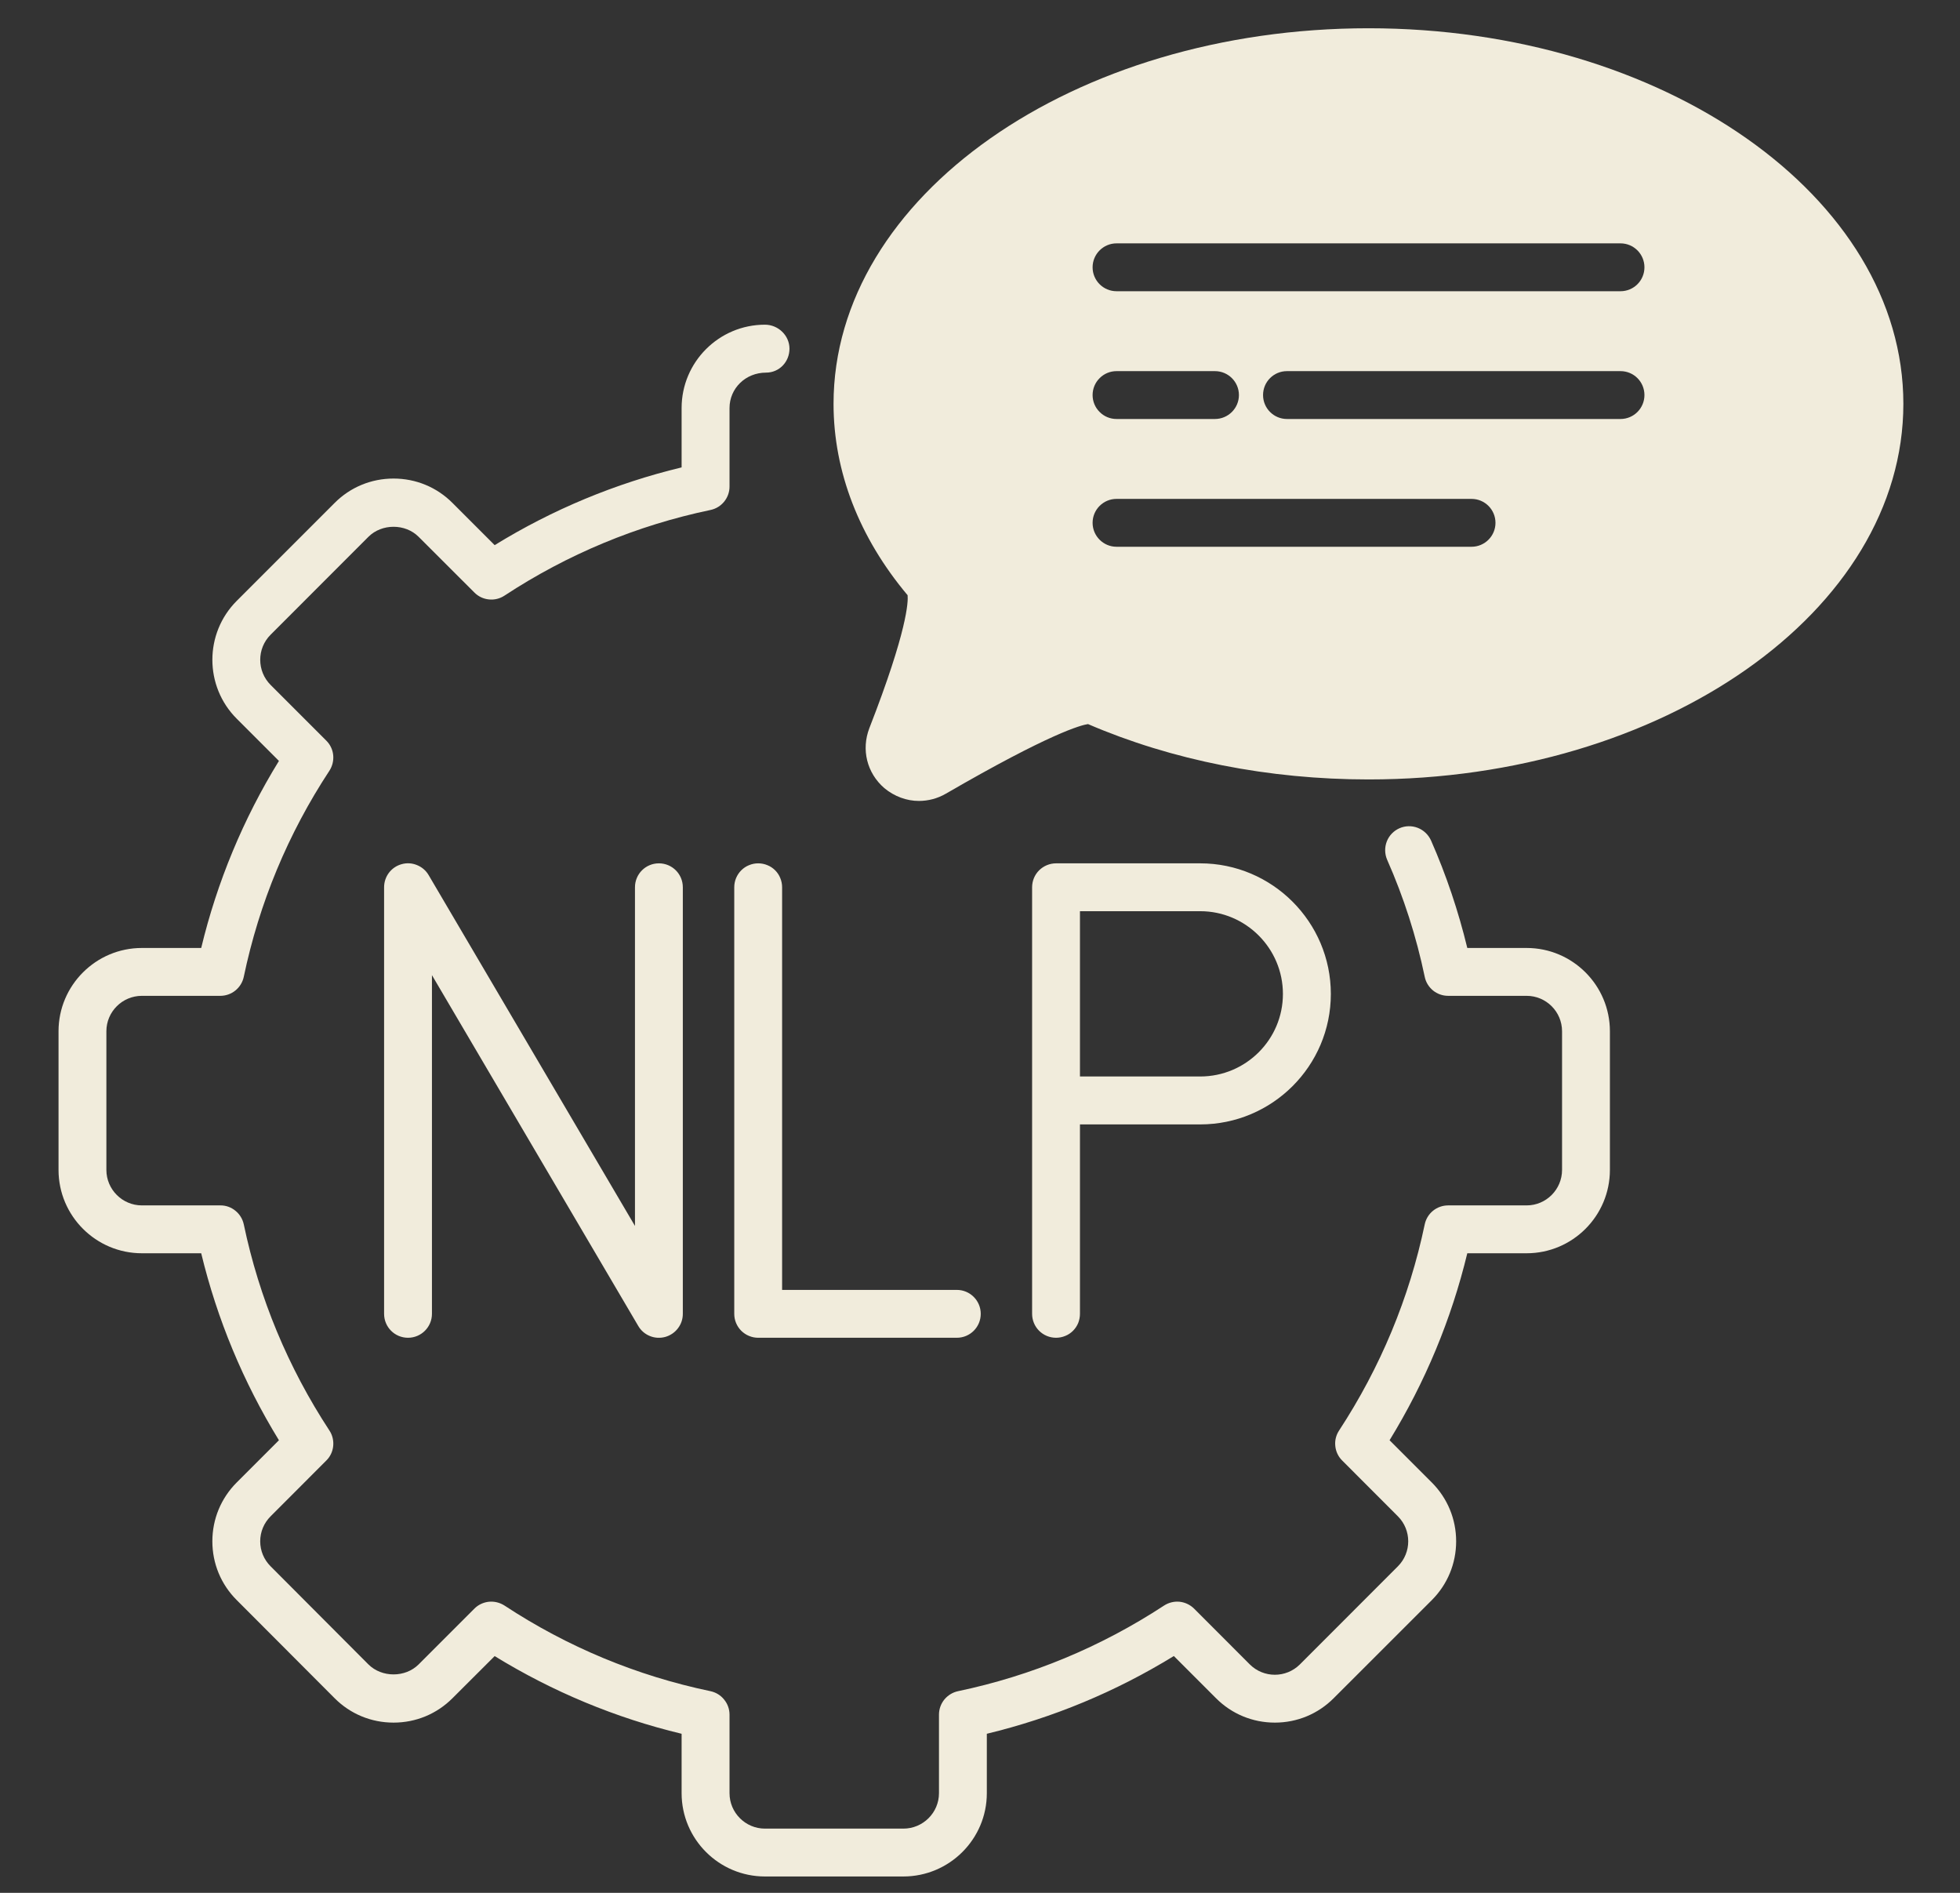
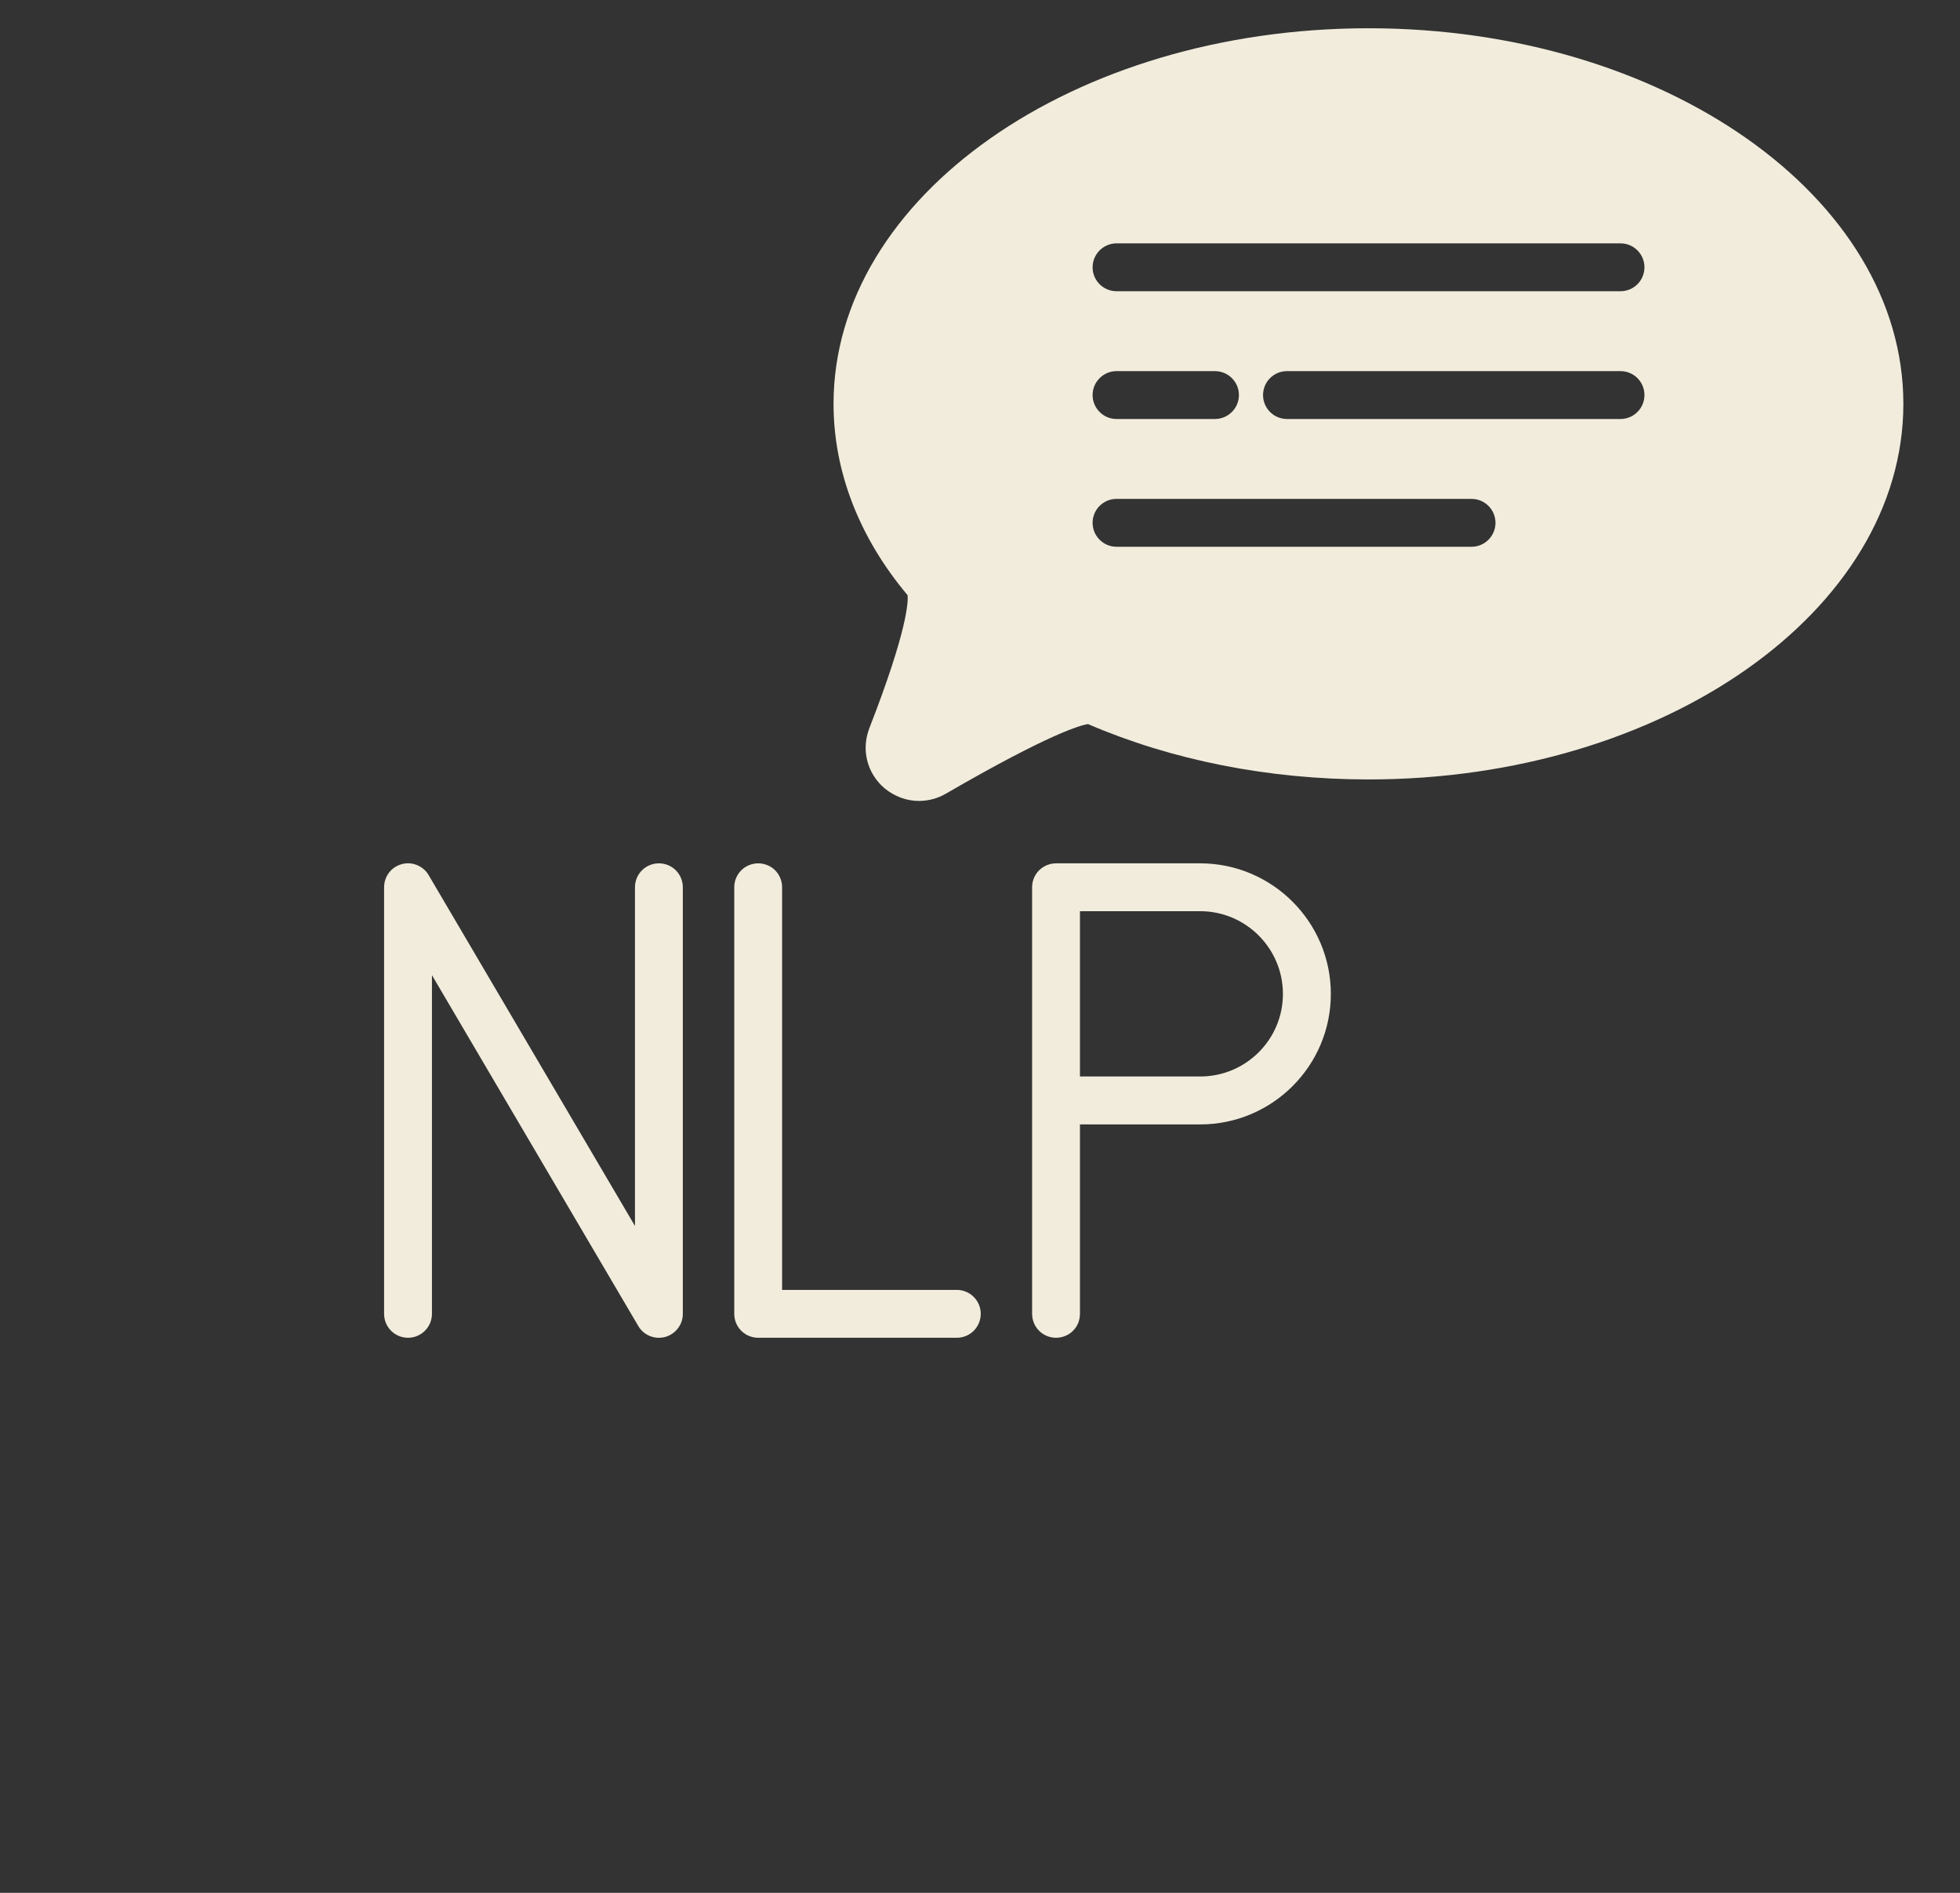
<svg xmlns="http://www.w3.org/2000/svg" width="29" height="28" viewBox="0 0 29 28" fill="none">
  <rect x="0" y="0" width="29" height="28" fill="#333333" stroke="none" />
-   <path d="M2.099 18.539H2.977C3.213 19.516 3.599 20.444 4.127 21.305L3.503 21.929C3.27 22.162 3.142 22.471 3.142 22.8C3.142 23.129 3.27 23.438 3.503 23.67L4.951 25.121C5.183 25.354 5.493 25.482 5.823 25.482C6.153 25.482 6.462 25.354 6.695 25.121L7.319 24.498C8.175 25.024 9.108 25.413 10.085 25.647V26.526C10.085 27.205 10.638 27.758 11.318 27.758H13.366C14.047 27.758 14.601 27.205 14.601 26.526V25.647C15.579 25.411 16.507 25.026 17.368 24.497L17.992 25.121C18.224 25.354 18.534 25.482 18.863 25.482C19.191 25.482 19.501 25.354 19.733 25.121L21.184 23.671C21.417 23.438 21.545 23.129 21.545 22.8C21.545 22.471 21.417 22.162 21.184 21.929L20.56 21.305C21.088 20.444 21.474 19.516 21.71 18.539H22.588C23.268 18.539 23.82 17.986 23.82 17.306V15.255C23.82 14.576 23.268 14.023 22.588 14.023H21.71C21.578 13.478 21.399 12.945 21.173 12.432C21.134 12.347 21.064 12.28 20.977 12.246C20.889 12.212 20.792 12.214 20.706 12.252C20.62 12.29 20.553 12.36 20.519 12.447C20.485 12.535 20.487 12.632 20.524 12.718C20.77 13.274 20.956 13.854 21.08 14.449C21.096 14.529 21.14 14.6 21.203 14.652C21.266 14.703 21.345 14.731 21.427 14.731H22.588C22.877 14.731 23.112 14.966 23.112 15.255V17.306C23.112 17.595 22.877 17.831 22.588 17.831H21.427C21.345 17.831 21.266 17.859 21.203 17.91C21.14 17.961 21.097 18.032 21.08 18.112C20.852 19.2 20.425 20.226 19.813 21.161C19.768 21.229 19.748 21.31 19.757 21.391C19.765 21.472 19.801 21.548 19.859 21.605L20.683 22.43C20.887 22.634 20.887 22.966 20.683 23.17L19.233 24.621C19.028 24.825 18.697 24.825 18.492 24.621L17.668 23.796C17.61 23.739 17.535 23.703 17.454 23.694C17.373 23.686 17.292 23.706 17.224 23.75C16.288 24.363 15.262 24.789 14.175 25.017C14.095 25.034 14.024 25.078 13.972 25.141C13.921 25.204 13.893 25.283 13.893 25.364V26.526C13.893 26.814 13.657 27.05 13.366 27.05H11.318C11.029 27.05 10.794 26.814 10.794 26.526V25.364C10.794 25.283 10.766 25.204 10.714 25.141C10.663 25.077 10.592 25.034 10.512 25.017C9.421 24.789 8.396 24.363 7.464 23.75C7.395 23.706 7.314 23.686 7.233 23.694C7.152 23.703 7.076 23.738 7.019 23.796L6.194 24.621C5.997 24.818 5.649 24.818 5.451 24.621L4.004 23.17C3.905 23.071 3.85 22.94 3.85 22.8C3.85 22.66 3.905 22.529 4.004 22.43L4.828 21.605C4.886 21.548 4.922 21.472 4.93 21.391C4.938 21.31 4.919 21.229 4.874 21.161C4.261 20.226 3.835 19.2 3.607 18.112C3.59 18.032 3.546 17.961 3.483 17.91C3.42 17.858 3.341 17.83 3.26 17.831H2.099C1.81 17.831 1.574 17.595 1.574 17.306V15.255C1.574 14.966 1.81 14.731 2.099 14.731H3.26C3.341 14.731 3.42 14.703 3.483 14.652C3.547 14.6 3.59 14.529 3.607 14.449C3.835 13.359 4.261 12.333 4.874 11.401C4.918 11.333 4.938 11.251 4.93 11.17C4.922 11.089 4.886 11.014 4.828 10.956L4.004 10.132C3.799 9.927 3.799 9.593 4.004 9.389L5.451 7.941C5.649 7.743 5.997 7.743 6.194 7.941L7.019 8.765C7.076 8.823 7.152 8.859 7.233 8.867C7.314 8.876 7.396 8.856 7.464 8.811C8.396 8.199 9.422 7.772 10.512 7.544C10.676 7.51 10.794 7.365 10.794 7.198V6.036C10.794 5.747 11.029 5.512 11.335 5.512C11.53 5.512 11.681 5.353 11.681 5.158C11.681 4.962 11.514 4.803 11.318 4.803C10.638 4.803 10.085 5.356 10.085 6.036V6.914C9.108 7.149 8.175 7.537 7.319 8.064L6.695 7.44C6.463 7.207 6.153 7.079 5.823 7.079C5.493 7.079 5.183 7.207 4.951 7.44L3.503 8.888C3.022 9.369 3.022 10.152 3.503 10.632L4.127 11.256C3.6 12.112 3.212 13.046 2.977 14.023H2.099C1.419 14.023 0.866 14.576 0.866 15.255V17.306C0.866 17.986 1.419 18.539 2.099 18.539Z" fill="#F1ECDC" />
  <path d="M9.395 13.125V18.135L6.342 12.945C6.303 12.878 6.242 12.826 6.17 12.797C6.098 12.767 6.019 12.762 5.944 12.783C5.869 12.803 5.802 12.848 5.755 12.91C5.708 12.972 5.683 13.047 5.683 13.125V19.435C5.683 19.631 5.841 19.789 6.037 19.789C6.232 19.789 6.391 19.631 6.391 19.435V14.425L9.444 19.615C9.483 19.682 9.543 19.734 9.615 19.763C9.687 19.793 9.767 19.797 9.842 19.777C9.917 19.756 9.983 19.712 10.03 19.65C10.078 19.588 10.103 19.513 10.103 19.435V13.125C10.103 12.929 9.945 12.771 9.749 12.771C9.553 12.771 9.395 12.929 9.395 13.125ZM11.218 12.771C11.172 12.771 11.126 12.78 11.083 12.798C11.04 12.815 11.001 12.841 10.968 12.874C10.935 12.907 10.909 12.946 10.891 12.989C10.873 13.032 10.864 13.078 10.864 13.125V19.435C10.864 19.482 10.873 19.528 10.891 19.571C10.909 19.614 10.935 19.653 10.968 19.686C11.001 19.718 11.04 19.745 11.083 19.762C11.126 19.78 11.172 19.789 11.218 19.789H14.157C14.353 19.789 14.511 19.631 14.511 19.435C14.511 19.24 14.353 19.081 14.157 19.081H11.572V13.125C11.572 13.078 11.563 13.032 11.545 12.989C11.528 12.946 11.502 12.907 11.469 12.874C11.436 12.841 11.397 12.815 11.354 12.798C11.311 12.78 11.265 12.771 11.218 12.771ZM17.758 12.771H15.625C15.531 12.771 15.441 12.809 15.374 12.875C15.308 12.941 15.271 13.031 15.271 13.125V19.435C15.271 19.529 15.308 19.619 15.374 19.685C15.441 19.752 15.531 19.789 15.625 19.789C15.671 19.789 15.718 19.78 15.761 19.762C15.804 19.745 15.843 19.719 15.876 19.686C15.909 19.653 15.935 19.614 15.953 19.571C15.97 19.527 15.979 19.481 15.979 19.435V16.633H17.758C18.823 16.633 19.691 15.769 19.691 14.703C19.691 13.638 18.823 12.771 17.758 12.771ZM17.758 15.924H15.979V13.479H17.758C18.433 13.479 18.982 14.029 18.982 14.703C18.982 15.378 18.433 15.924 17.758 15.924ZM20.249 0.418C15.883 0.418 12.333 2.909 12.333 5.974C12.333 6.974 12.712 7.952 13.429 8.805C13.438 8.898 13.429 9.32 12.863 10.771C12.741 11.088 12.826 11.434 13.084 11.658C13.234 11.782 13.415 11.848 13.596 11.848C13.732 11.848 13.871 11.813 13.996 11.74C15.54 10.845 15.996 10.726 16.098 10.711C17.342 11.247 18.775 11.53 20.249 11.53C24.612 11.53 28.162 9.037 28.162 5.974C28.162 2.909 24.612 0.418 20.249 0.418ZM21.773 8.088H16.52C16.325 8.088 16.166 7.929 16.166 7.734C16.166 7.538 16.325 7.38 16.52 7.38H21.773C21.968 7.38 22.127 7.538 22.127 7.734C22.127 7.929 21.968 8.088 21.773 8.088ZM16.166 5.844C16.166 5.75 16.203 5.66 16.27 5.594C16.336 5.527 16.426 5.49 16.52 5.49H17.976C18.172 5.49 18.331 5.648 18.331 5.844C18.331 6.039 18.172 6.198 17.976 6.198H16.52C16.426 6.198 16.336 6.161 16.27 6.094C16.203 6.028 16.166 5.938 16.166 5.844ZM23.977 6.198H19.042C18.846 6.198 18.688 6.039 18.688 5.844C18.688 5.648 18.846 5.49 19.042 5.49H23.977C24.173 5.49 24.331 5.648 24.331 5.844C24.331 6.039 24.173 6.198 23.977 6.198ZM23.977 4.308H16.52C16.325 4.308 16.166 4.15 16.166 3.954C16.166 3.759 16.325 3.6 16.52 3.6H23.977C24.173 3.6 24.331 3.759 24.331 3.954C24.331 4.15 24.173 4.308 23.977 4.308Z" fill="#F1ECDC" />
</svg>